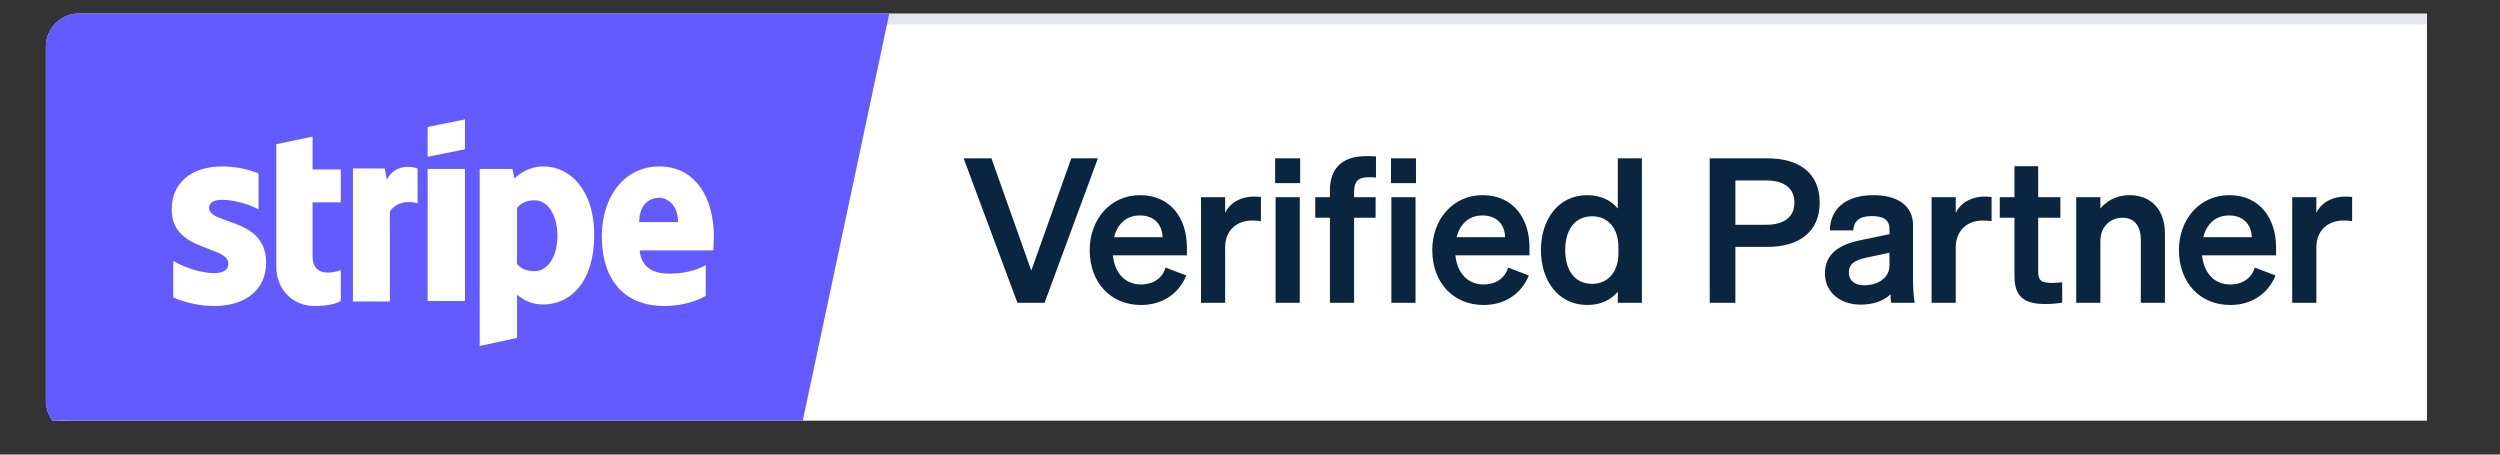
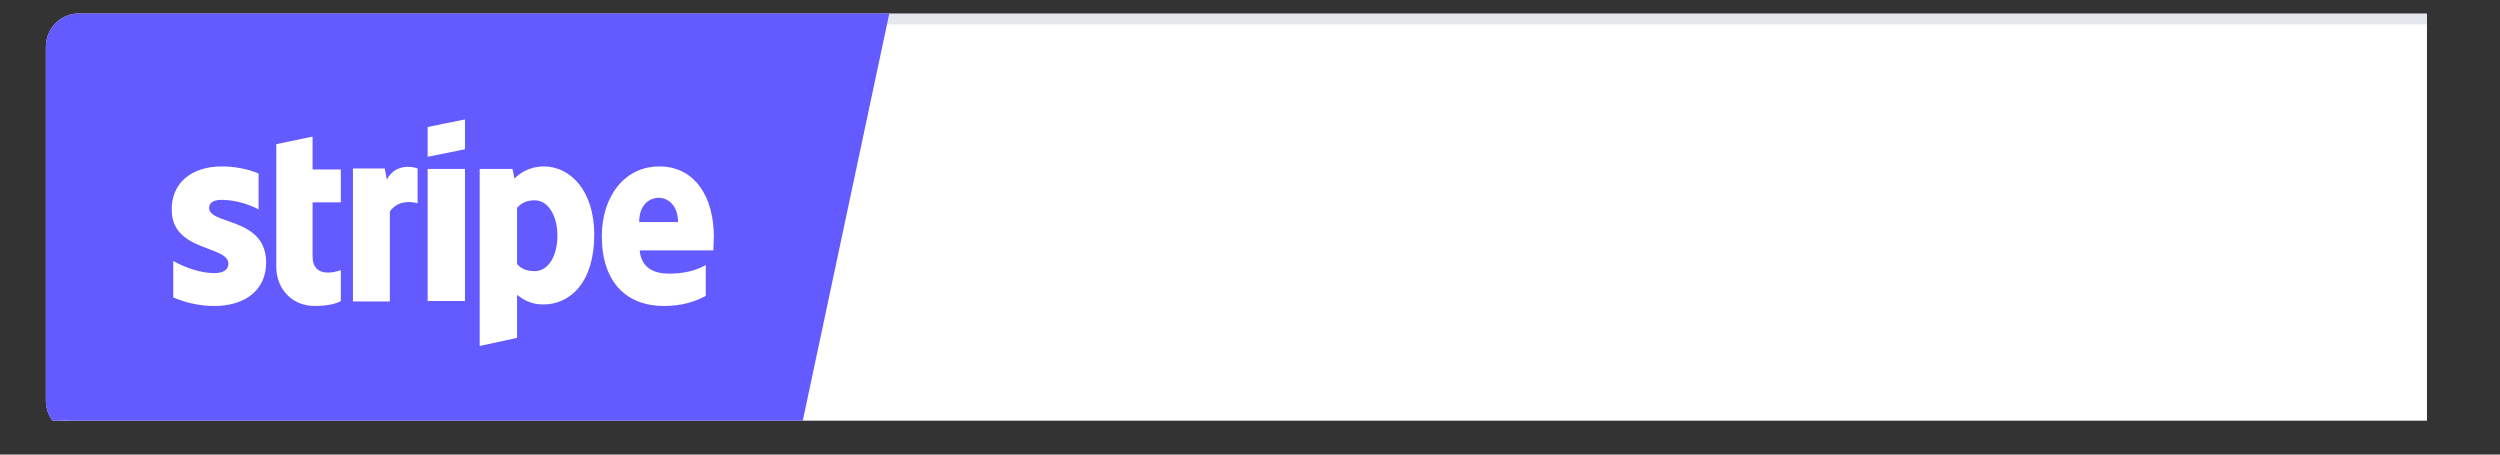
<svg xmlns="http://www.w3.org/2000/svg" fill="none" height="100%" overflow="visible" preserveAspectRatio="none" style="display: block;" viewBox="0 0 33 6" width="100%">
  <rect x="0" y="0" width="33" height="6" fill="#333333" stroke="none" />
  <g clip-path="url(#clip0_0_21374)" id="Stripe Partner Badge -- Brand 1">
    <path d="M32.204 0.25H1.044C0.842 0.25 0.678 0.414 0.678 0.616V5.292C0.678 5.494 0.842 5.658 1.044 5.658H32.204C32.406 5.658 32.569 5.494 32.569 5.292V0.616C32.569 0.414 32.406 0.25 32.204 0.25Z" fill="white" id="Vector" stroke="#E4E7EC" stroke-width="0.145" />
    <path clip-rule="evenodd" d="M10.559 5.73L11.739 0.177H1.044C0.802 0.177 0.605 0.374 0.605 0.616V5.292C0.605 5.534 0.802 5.73 1.044 5.73H10.559ZM6.138 1.97V1.576L5.645 1.676V2.07L6.138 1.97ZM8.437 2.931C8.437 2.704 8.57 2.611 8.697 2.611C8.817 2.611 8.95 2.711 8.95 2.931H8.437ZM6.825 2.744C6.878 2.684 6.945 2.644 7.058 2.644C7.238 2.644 7.358 2.851 7.358 3.111C7.358 3.378 7.238 3.579 7.058 3.579C6.938 3.579 6.871 3.539 6.825 3.485V2.744ZM5.512 2.224C5.445 2.197 5.219 2.157 5.106 2.371L5.079 2.224H4.659V3.979H5.146V2.791C5.259 2.631 5.452 2.664 5.512 2.684V2.224ZM6.138 3.973V2.23H5.645V3.973H6.138ZM3.413 2.29C3.253 2.224 3.087 2.197 2.927 2.197C2.527 2.197 2.261 2.417 2.267 2.771C2.267 3.105 2.539 3.206 2.754 3.286C2.896 3.339 3.014 3.383 3.014 3.479C3.014 3.572 2.934 3.605 2.827 3.605C2.66 3.605 2.454 3.539 2.287 3.445V3.926C2.474 4.006 2.66 4.039 2.827 4.039C3.233 4.039 3.513 3.832 3.513 3.465C3.513 3.093 3.225 2.993 3.005 2.916C2.87 2.869 2.76 2.831 2.76 2.744C2.76 2.671 2.827 2.638 2.927 2.638C3.074 2.638 3.267 2.684 3.413 2.764V2.29ZM4.126 2.237V1.803L3.647 1.903V3.519C3.647 3.819 3.86 4.039 4.153 4.039C4.313 4.039 4.433 4.013 4.499 3.973V3.565C4.433 3.592 4.126 3.679 4.126 3.385V2.671H4.499V2.237H4.126ZM9.423 3.125C9.423 2.604 9.176 2.197 8.703 2.197C8.23 2.197 7.944 2.611 7.944 3.118C7.944 3.732 8.277 4.039 8.763 4.039C9.003 4.039 9.183 3.979 9.316 3.906V3.499C9.183 3.572 9.03 3.612 8.83 3.612C8.637 3.612 8.464 3.539 8.444 3.305H9.416C9.416 3.294 9.418 3.267 9.419 3.237C9.421 3.198 9.423 3.151 9.423 3.125ZM7.844 3.098C7.844 2.511 7.524 2.197 7.178 2.197C6.984 2.197 6.858 2.29 6.791 2.357L6.765 2.23H6.332V4.567L6.825 4.46V3.892L6.826 3.893C6.899 3.947 6.999 4.019 7.171 4.019C7.524 4.019 7.844 3.732 7.844 3.098Z" fill="#635BFF" fill-rule="evenodd" id="Vector_2" />
-     <path d="M13.788 3.997H13.43L12.72 2.09H13.087L13.613 3.572L14.141 2.09H14.492L13.788 3.997ZM15.061 4.026C14.663 4.026 14.384 3.731 14.384 3.301C14.384 2.892 14.661 2.576 15.048 2.576C15.452 2.576 15.667 2.882 15.667 3.264V3.37H14.69C14.713 3.609 14.857 3.755 15.061 3.755C15.218 3.755 15.343 3.676 15.385 3.532L15.659 3.636C15.561 3.88 15.34 4.026 15.061 4.026ZM15.046 2.844C14.881 2.844 14.753 2.943 14.706 3.131H15.346C15.343 2.977 15.247 2.844 15.046 2.844ZM16.644 2.6V2.919C16.604 2.914 16.573 2.911 16.527 2.911C16.326 2.911 16.172 3.041 16.172 3.264V3.997H15.853V2.603H16.172V2.81C16.233 2.68 16.376 2.595 16.554 2.595C16.591 2.595 16.62 2.598 16.644 2.6ZM16.832 2.417V2.09H17.162V2.417H16.832ZM17.157 2.603V3.997H16.838V2.603H17.157ZM18.163 2.064V2.343C18.126 2.34 18.107 2.34 18.068 2.34C17.943 2.34 17.874 2.377 17.874 2.536V2.603H18.158V2.874H17.874V3.997H17.555V2.874H17.361V2.603H17.555V2.513C17.555 2.223 17.717 2.061 18.03 2.061C18.081 2.061 18.105 2.061 18.163 2.064ZM18.361 2.417V2.09H18.691V2.417H18.361ZM18.685 2.603V3.997H18.366V2.603H18.685ZM19.583 4.026C19.185 4.026 18.906 3.731 18.906 3.301C18.906 2.892 19.182 2.576 19.57 2.576C19.974 2.576 20.189 2.882 20.189 3.264V3.37H19.211C19.235 3.609 19.379 3.755 19.583 3.755C19.74 3.755 19.865 3.676 19.907 3.532L20.181 3.636C20.082 3.88 19.862 4.026 19.583 4.026ZM19.567 2.844C19.402 2.844 19.275 2.943 19.227 3.131H19.867C19.865 2.977 19.769 2.844 19.567 2.844ZM20.953 4.026C20.563 4.026 20.34 3.697 20.34 3.301C20.34 2.906 20.563 2.576 20.953 2.576C21.134 2.576 21.267 2.648 21.355 2.752V2.09H21.673V3.997H21.355V3.851C21.267 3.955 21.134 4.026 20.953 4.026ZM21.363 3.261C21.363 2.999 21.214 2.855 21.017 2.855C20.786 2.855 20.661 3.036 20.661 3.301C20.661 3.567 20.786 3.747 21.017 3.747C21.214 3.747 21.363 3.601 21.363 3.344V3.261ZM22.907 3.259V3.997H22.568V2.09H23.33C23.755 2.09 24.02 2.289 24.02 2.675C24.02 3.054 23.755 3.259 23.33 3.259H22.907ZM22.907 2.967H23.311C23.555 2.967 23.686 2.86 23.686 2.675C23.686 2.486 23.555 2.382 23.311 2.382H22.907V2.967ZM25.252 3.662C25.252 3.777 25.257 3.896 25.273 3.997H24.963C24.957 3.963 24.955 3.925 24.955 3.885C24.864 3.973 24.726 4.021 24.559 4.021C24.293 4.021 24.089 3.859 24.089 3.609C24.089 3.344 24.288 3.227 24.556 3.171L24.941 3.091V3.022C24.941 2.898 24.854 2.852 24.71 2.852C24.543 2.852 24.471 2.919 24.463 3.041H24.153C24.163 2.72 24.407 2.576 24.729 2.576C25.055 2.576 25.252 2.72 25.252 2.972V3.662ZM24.941 3.506V3.336L24.641 3.4C24.506 3.429 24.405 3.471 24.405 3.596C24.405 3.705 24.485 3.766 24.607 3.766C24.777 3.766 24.941 3.676 24.941 3.506ZM26.289 2.6V2.919C26.249 2.914 26.217 2.911 26.172 2.911C25.97 2.911 25.816 3.041 25.816 3.264V3.997H25.497V2.603H25.816V2.81C25.877 2.68 26.02 2.595 26.198 2.595C26.236 2.595 26.265 2.598 26.289 2.6ZM26.591 3.646V2.874H26.397V2.603H26.591V2.194H26.904V2.603H27.197V2.874H26.904V3.596C26.904 3.721 26.976 3.734 27.09 3.734C27.143 3.734 27.173 3.731 27.221 3.726V3.994C27.162 4.005 27.082 4.013 27 4.013C26.735 4.013 26.591 3.931 26.591 3.646ZM27.406 3.997V2.603H27.725V2.752C27.804 2.659 27.929 2.576 28.11 2.576C28.402 2.576 28.577 2.778 28.577 3.078V3.997H28.259V3.171C28.259 2.999 28.189 2.874 28.014 2.874C27.871 2.874 27.725 2.98 27.725 3.179V3.997H27.406ZM29.439 4.026C29.041 4.026 28.762 3.731 28.762 3.301C28.762 2.892 29.038 2.576 29.426 2.576C29.829 2.576 30.044 2.882 30.044 3.264V3.37H29.067C29.091 3.609 29.234 3.755 29.439 3.755C29.596 3.755 29.72 3.676 29.763 3.532L30.037 3.636C29.938 3.88 29.718 4.026 29.439 4.026ZM29.423 2.844C29.258 2.844 29.131 2.943 29.083 3.131H29.723C29.72 2.977 29.625 2.844 29.423 2.844ZM31.048 2.6V2.919C31.009 2.914 30.977 2.911 30.931 2.911C30.73 2.911 30.576 3.041 30.576 3.264V3.997H30.257V2.603H30.576V2.81C30.637 2.68 30.78 2.595 30.958 2.595C30.995 2.595 31.024 2.598 31.048 2.6Z" fill="#0A2540" id="Vector_3" />
  </g>
  <defs>
    <clipPath id="clip0_0_21374">
      <rect fill="white" height="5.553" width="32.036" />
    </clipPath>
  </defs>
</svg>